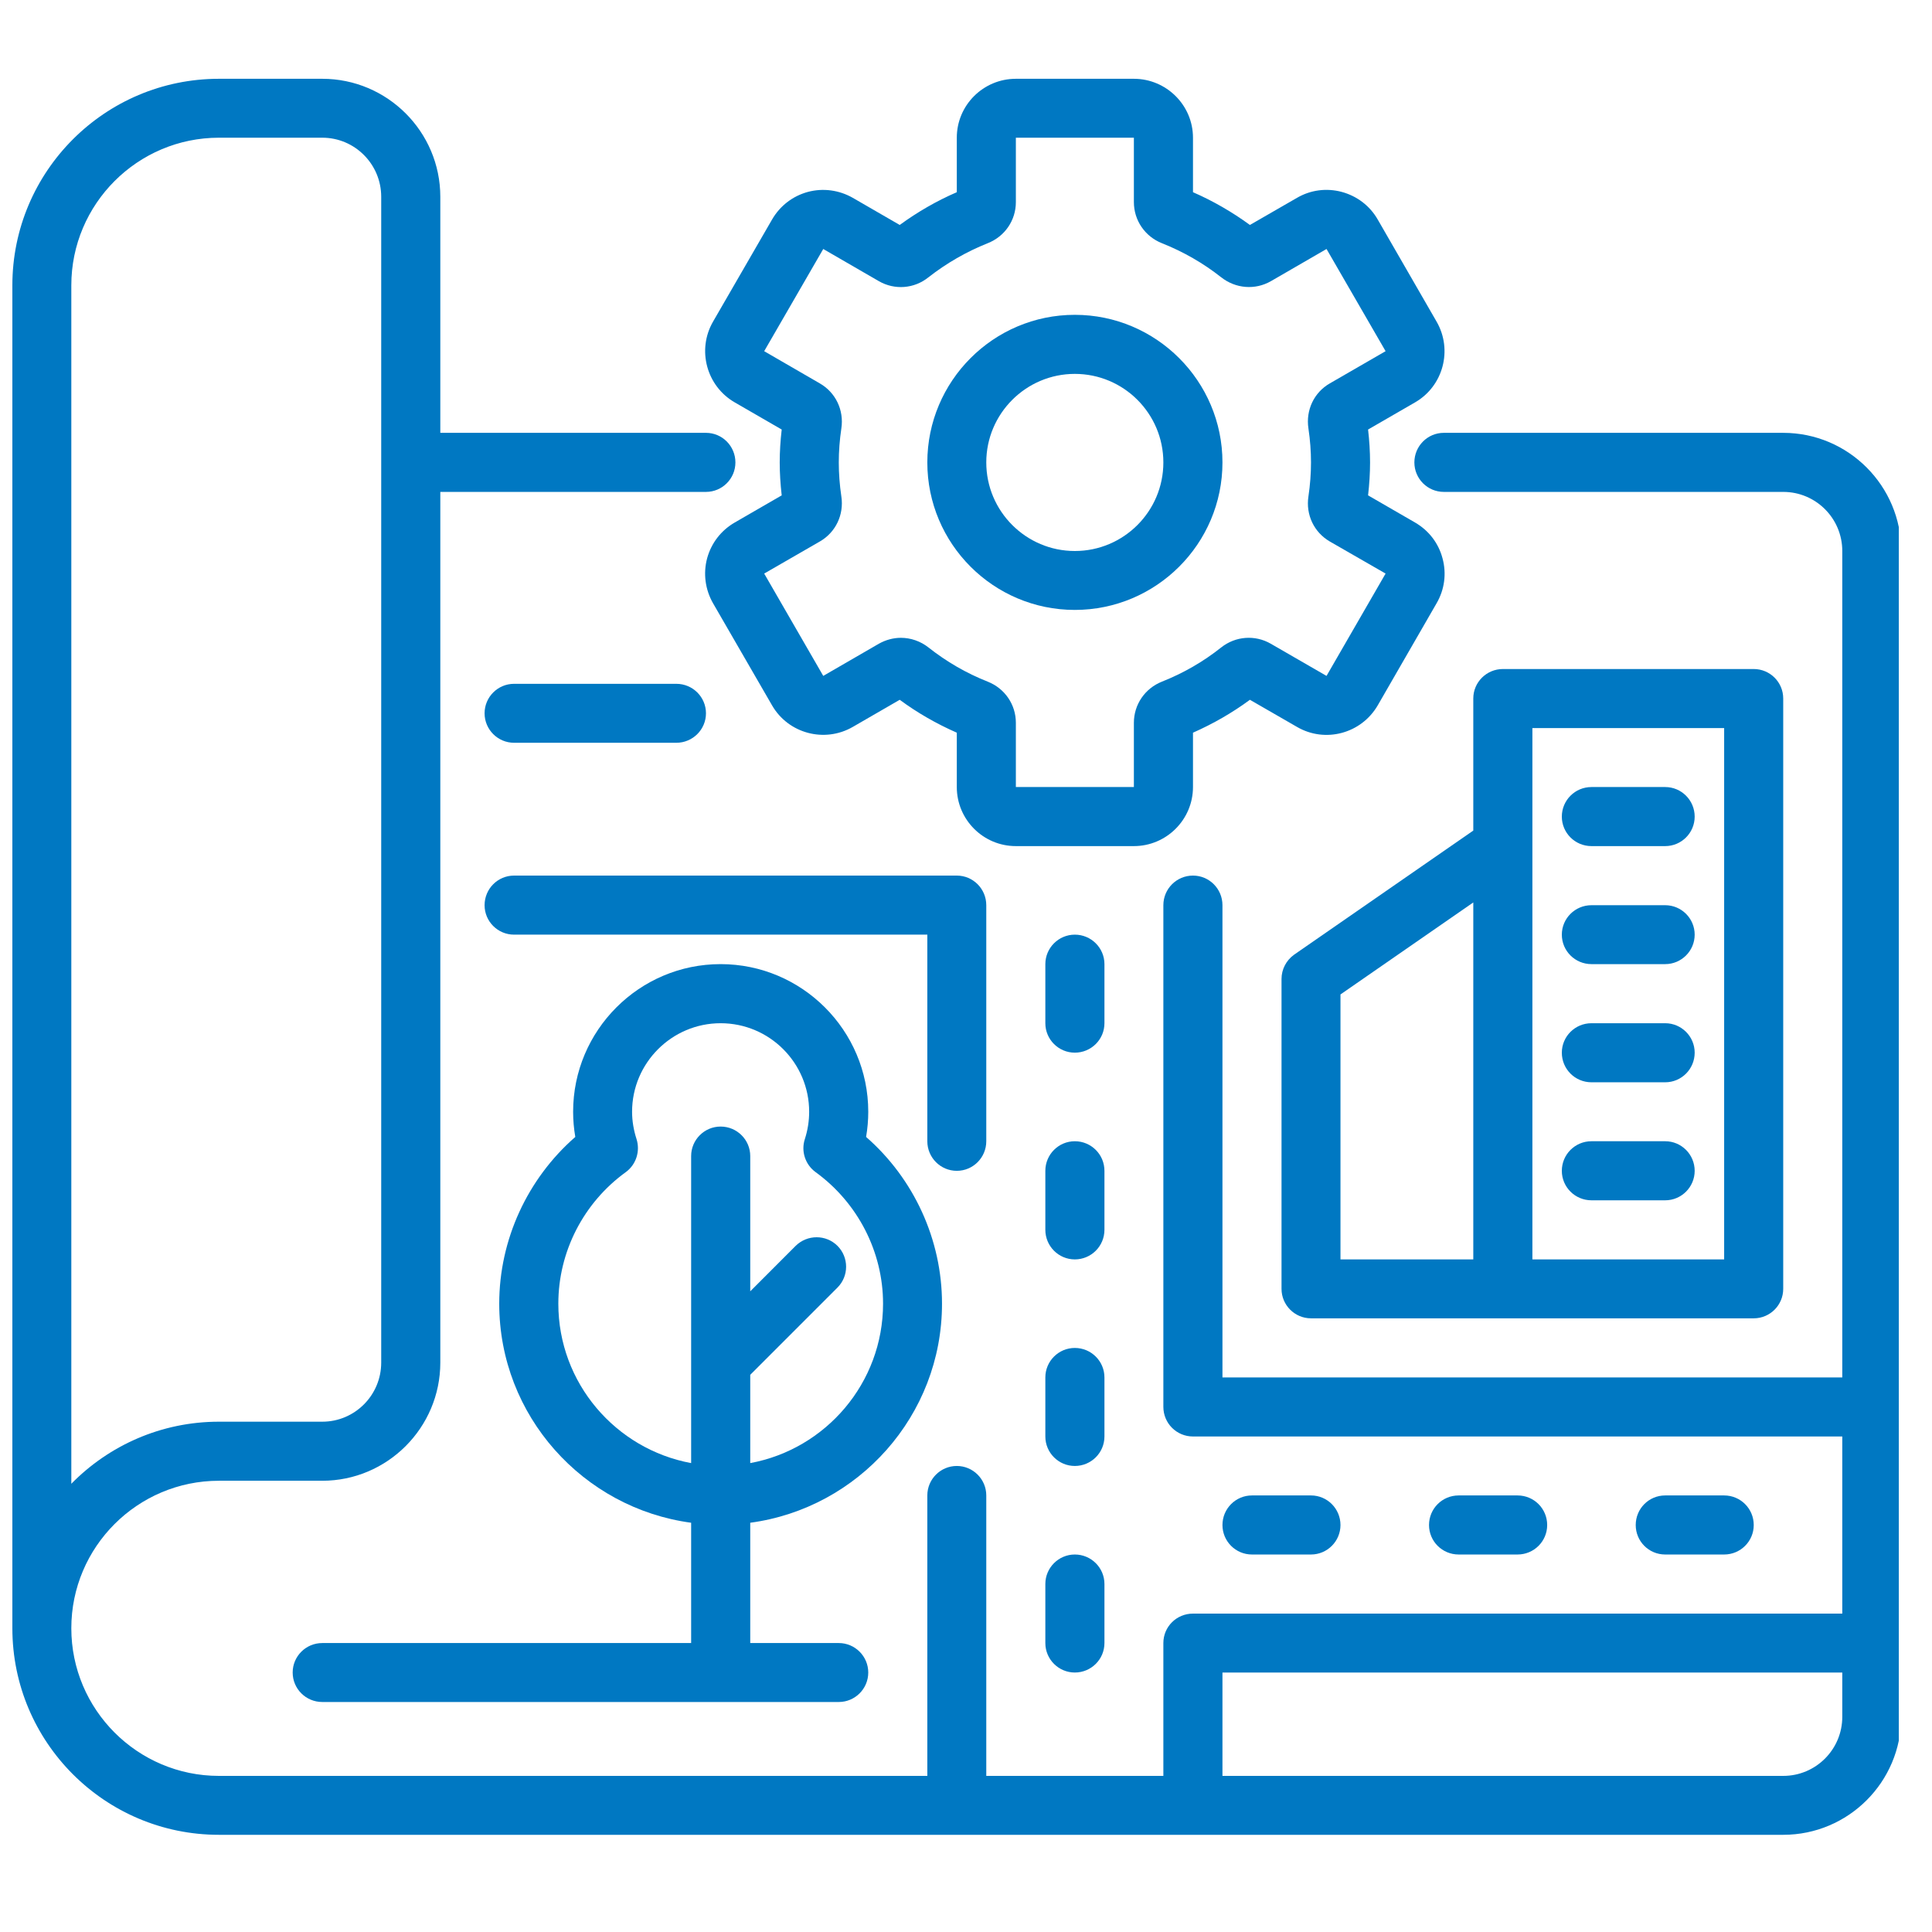
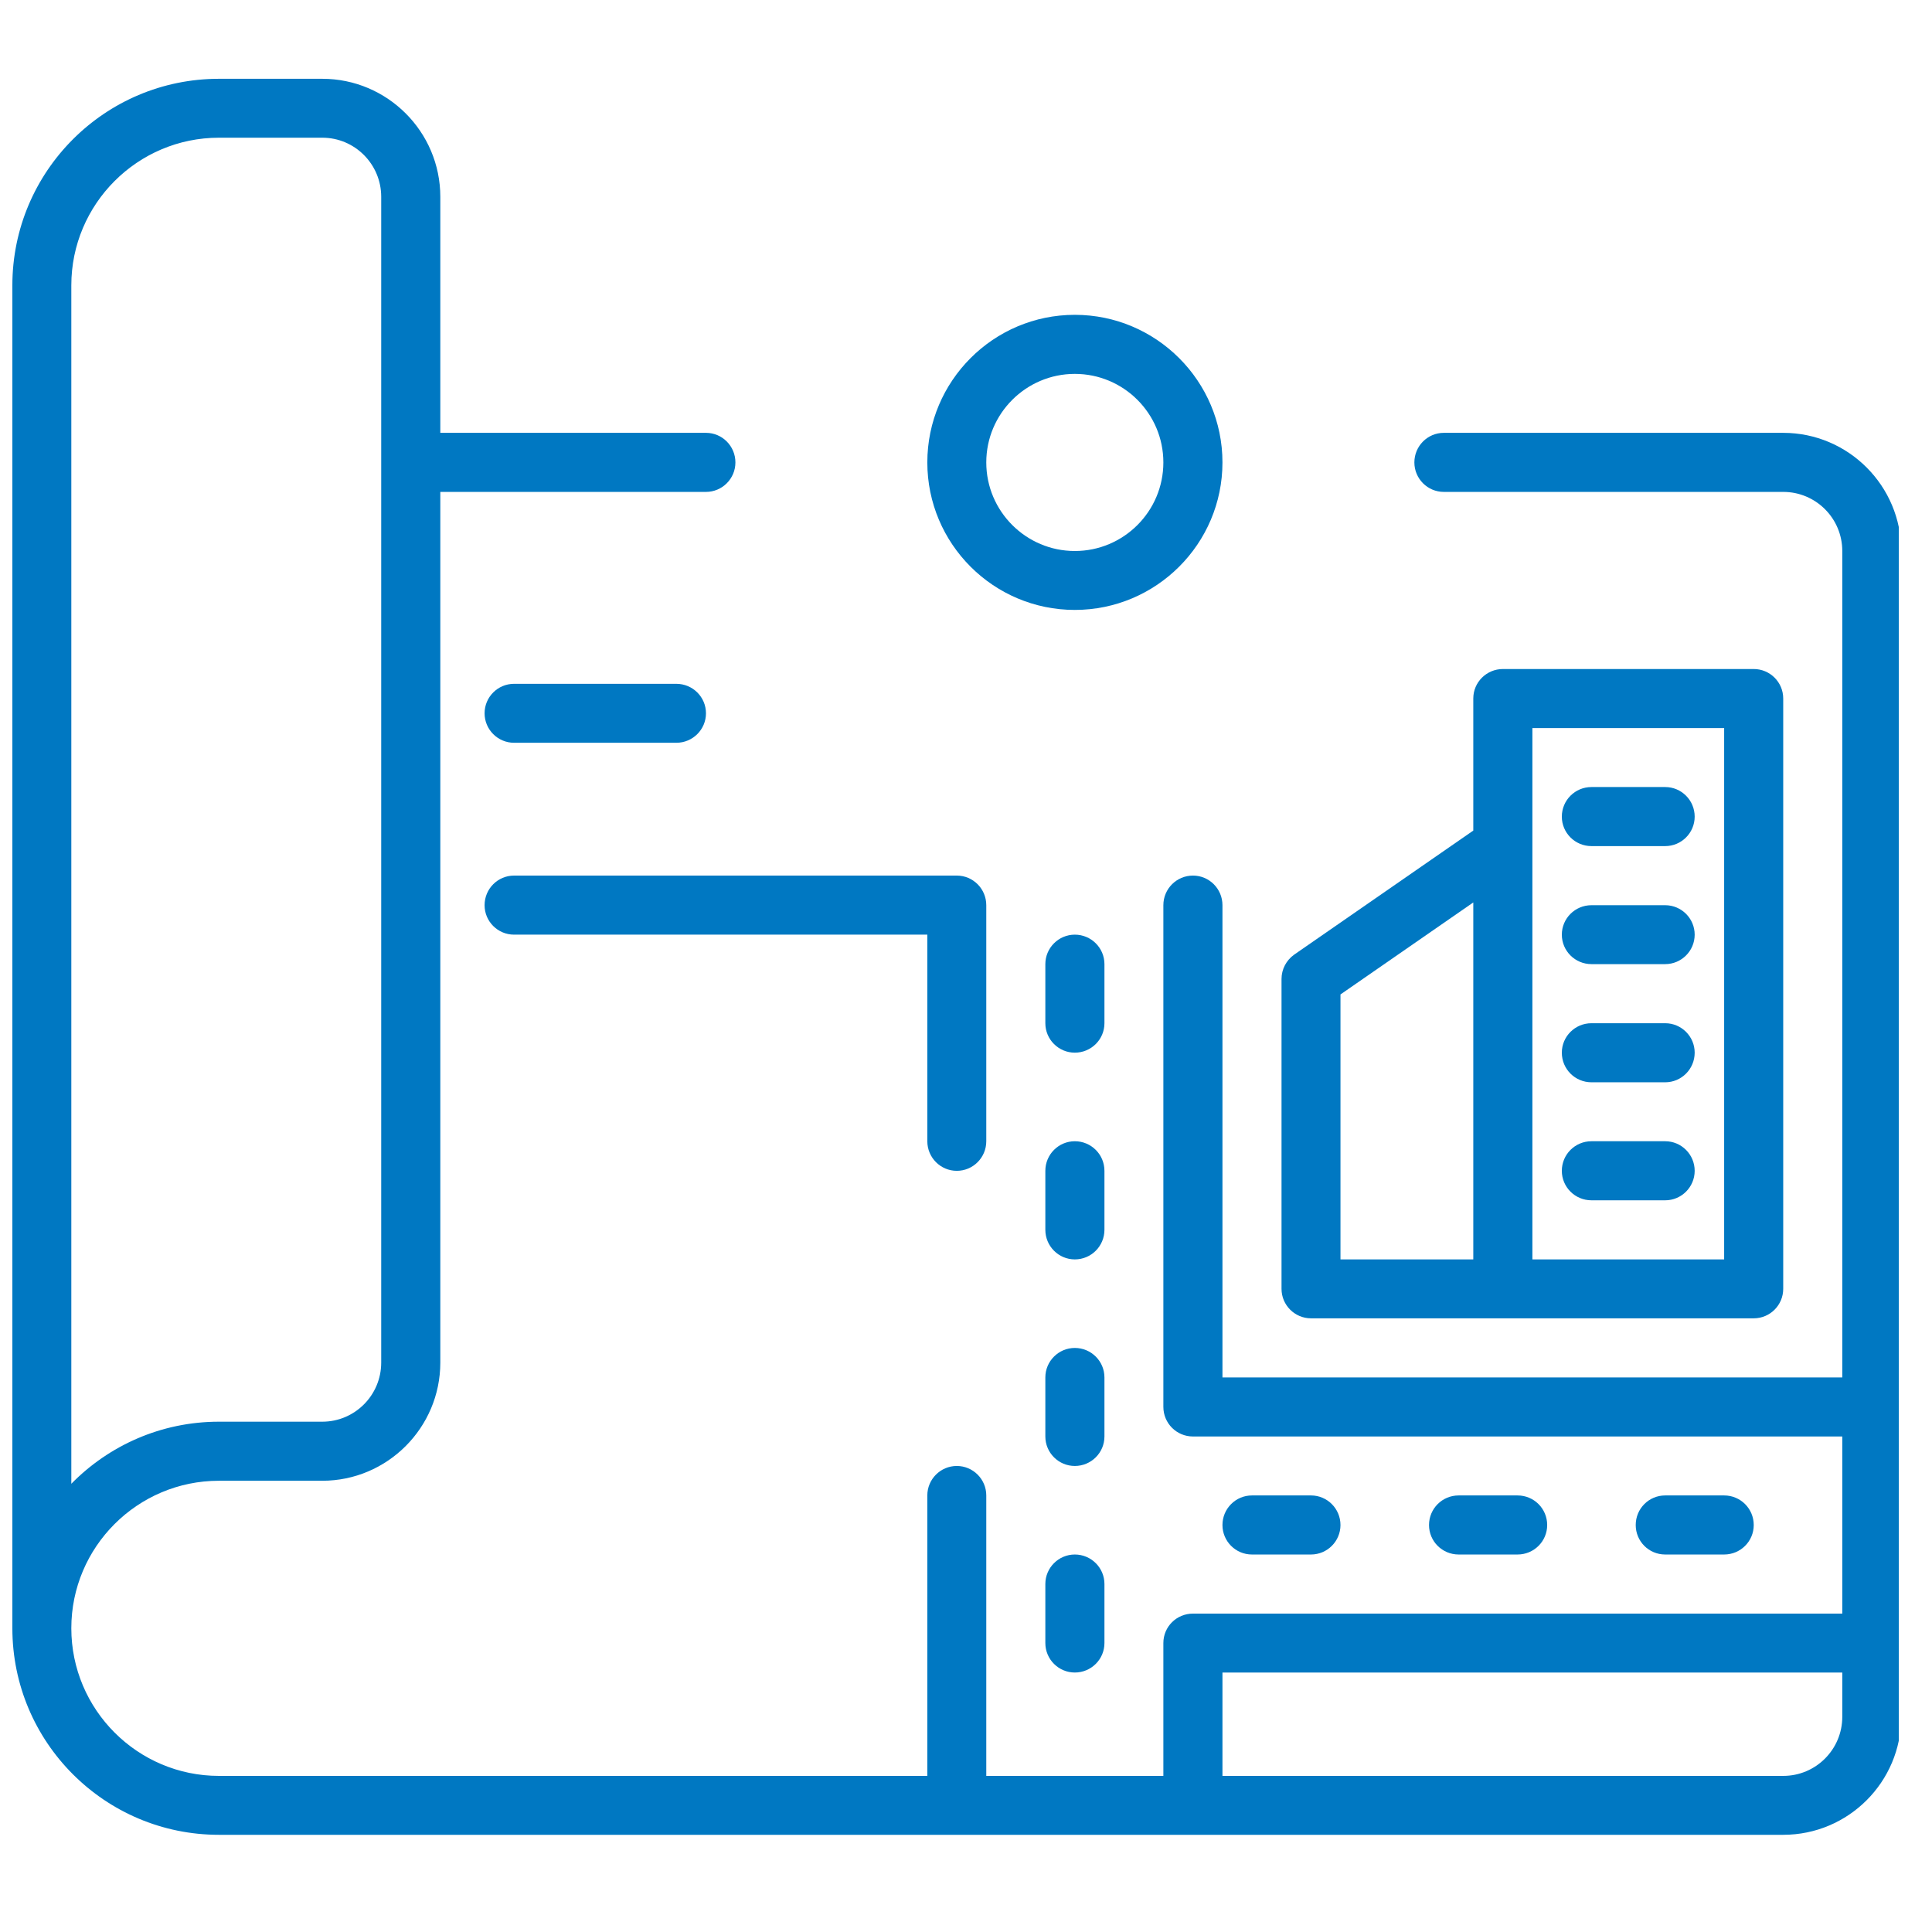
<svg xmlns="http://www.w3.org/2000/svg" width="70" zoomAndPan="magnify" viewBox="0 0 52.5 52.5" height="70" preserveAspectRatio="xMidYMid meet" version="1.0">
  <defs>
    <clipPath id="aae6d9cea6">
      <path d="M 0.336 2 L 51.598 2 L 51.598 50 L 0.336 50 Z M 0.336 2 " clip-rule="nonzero" />
    </clipPath>
  </defs>
-   <path fill="#0078c2" d="M 25.598 35.426 C 25.598 33.688 24.836 32.031 23.535 30.895 C 23.574 30.668 23.594 30.441 23.594 30.211 C 23.594 28 21.793 26.199 19.582 26.199 C 17.371 26.199 15.574 28 15.574 30.211 C 15.574 30.441 15.594 30.668 15.633 30.895 C 14.332 32.031 13.566 33.688 13.566 35.426 C 13.566 38.469 15.844 40.984 18.781 41.379 L 18.781 44.648 L 8.758 44.648 C 8.312 44.648 7.953 45.008 7.953 45.449 C 7.953 45.891 8.312 46.25 8.758 46.25 L 22.793 46.25 C 23.234 46.25 23.594 45.891 23.594 45.449 C 23.594 45.008 23.234 44.648 22.793 44.648 L 20.387 44.648 L 20.387 41.379 C 23.324 40.984 25.598 38.469 25.598 35.426 Z M 15.172 35.426 C 15.172 34.016 15.855 32.684 17.004 31.852 C 17.285 31.648 17.402 31.285 17.297 30.953 C 17.219 30.711 17.176 30.461 17.176 30.211 C 17.176 28.883 18.258 27.805 19.582 27.805 C 20.91 27.805 21.988 28.883 21.988 30.211 C 21.988 30.461 21.949 30.711 21.871 30.953 C 21.762 31.285 21.883 31.648 22.164 31.852 C 23.309 32.684 23.996 34.016 23.996 35.426 C 23.996 37.582 22.438 39.379 20.387 39.758 L 20.387 37.359 L 22.758 34.988 C 23.07 34.676 23.07 34.168 22.758 33.855 C 22.445 33.543 21.938 33.543 21.621 33.855 L 20.387 35.09 L 20.387 31.414 C 20.387 30.973 20.027 30.613 19.582 30.613 C 19.141 30.613 18.781 30.973 18.781 31.414 L 18.781 39.758 C 16.73 39.379 15.172 37.582 15.172 35.426 Z M 15.172 35.426 " fill-opacity="1" fill-rule="nonzero" />
  <g clip-path="url(#aae6d9cea6)">
    <path fill="#0078c2" d="M 48.457 11.762 L 39.234 11.762 C 38.793 11.762 38.434 12.121 38.434 12.566 C 38.434 13.008 38.793 13.367 39.234 13.367 L 48.457 13.367 C 49.344 13.367 50.062 14.086 50.062 14.973 L 50.062 37.43 L 33.219 37.43 L 33.219 24.598 C 33.219 24.152 32.859 23.793 32.418 23.793 C 31.973 23.793 31.613 24.152 31.613 24.598 L 31.613 38.23 C 31.613 38.676 31.973 39.035 32.418 39.035 L 50.062 39.035 L 50.062 43.848 L 32.418 43.848 C 31.973 43.848 31.613 44.203 31.613 44.648 L 31.613 48.258 L 26.801 48.258 L 26.801 40.637 C 26.801 40.195 26.441 39.836 26 39.836 C 25.559 39.836 25.199 40.195 25.199 40.637 L 25.199 48.258 L 5.949 48.258 C 3.738 48.258 1.938 46.457 1.938 44.246 C 1.938 42.035 3.738 40.238 5.949 40.238 L 8.758 40.238 C 10.523 40.238 11.965 38.797 11.965 37.027 L 11.965 13.367 L 19.184 13.367 C 19.625 13.367 19.984 13.008 19.984 12.566 C 19.984 12.121 19.625 11.762 19.184 11.762 L 11.965 11.762 L 11.965 5.348 C 11.965 3.578 10.523 2.141 8.758 2.141 L 5.949 2.141 C 2.852 2.141 0.336 4.656 0.336 7.754 L 0.336 44.246 C 0.336 47.344 2.852 49.859 5.949 49.859 L 48.457 49.859 C 50.227 49.859 51.664 48.422 51.664 46.652 L 51.664 14.973 C 51.664 13.203 50.227 11.762 48.457 11.762 Z M 1.938 7.754 C 1.938 5.543 3.738 3.742 5.949 3.742 L 8.758 3.742 C 9.641 3.742 10.359 4.461 10.359 5.348 L 10.359 37.027 C 10.359 37.914 9.641 38.633 8.758 38.633 L 5.949 38.633 C 4.379 38.633 2.957 39.281 1.938 40.32 Z M 48.457 48.258 L 33.219 48.258 L 33.219 45.449 L 50.062 45.449 L 50.062 46.652 C 50.062 47.539 49.344 48.258 48.457 48.258 Z M 48.457 48.258 " fill-opacity="1" fill-rule="nonzero" />
  </g>
-   <path fill="#0078c2" d="M 39.039 8.742 L 37.438 5.965 C 37.223 5.59 36.875 5.328 36.461 5.215 C 36.047 5.105 35.617 5.16 35.246 5.375 L 33.965 6.113 C 33.484 5.762 32.965 5.461 32.418 5.223 L 32.418 3.742 C 32.418 2.859 31.695 2.141 30.812 2.141 L 27.605 2.141 C 26.719 2.141 26 2.859 26 3.742 L 26 5.223 C 25.449 5.461 24.93 5.762 24.449 6.113 L 23.172 5.375 C 22.801 5.164 22.367 5.105 21.953 5.215 C 21.539 5.328 21.195 5.594 20.98 5.965 L 19.375 8.742 C 18.934 9.508 19.199 10.492 19.965 10.934 L 21.242 11.672 C 21.207 11.973 21.188 12.273 21.188 12.566 C 21.188 12.855 21.207 13.156 21.242 13.461 L 19.965 14.199 C 19.594 14.414 19.328 14.758 19.215 15.172 C 19.105 15.586 19.164 16.02 19.375 16.391 L 20.98 19.168 C 21.422 19.934 22.406 20.195 23.172 19.754 L 24.449 19.016 C 24.93 19.371 25.449 19.668 26 19.91 L 26 21.387 C 26 22.273 26.719 22.992 27.605 22.992 L 30.812 22.992 C 31.695 22.992 32.418 22.273 32.418 21.387 L 32.418 19.91 C 32.965 19.668 33.484 19.371 33.965 19.016 L 35.246 19.754 C 36.012 20.199 36.992 19.934 37.438 19.168 L 39.039 16.391 C 39.254 16.02 39.312 15.586 39.199 15.172 C 39.09 14.758 38.824 14.414 38.453 14.199 L 37.176 13.461 C 37.211 13.156 37.23 12.859 37.23 12.566 C 37.23 12.273 37.211 11.973 37.176 11.672 L 38.453 10.934 C 39.219 10.492 39.48 9.508 39.039 8.742 Z M 36.137 10.418 C 35.707 10.664 35.48 11.145 35.555 11.641 C 35.602 11.957 35.625 12.266 35.625 12.566 C 35.625 12.863 35.602 13.176 35.555 13.492 C 35.48 13.988 35.707 14.465 36.137 14.715 L 37.652 15.586 L 36.047 18.367 L 34.531 17.492 C 34.105 17.246 33.574 17.285 33.184 17.594 C 32.699 17.98 32.156 18.293 31.574 18.523 C 31.113 18.707 30.812 19.145 30.812 19.641 L 30.812 21.387 L 27.605 21.387 L 27.605 19.641 C 27.605 19.145 27.305 18.707 26.84 18.523 C 26.258 18.293 25.719 17.98 25.23 17.594 C 25.012 17.422 24.746 17.332 24.48 17.332 C 24.277 17.332 24.07 17.387 23.883 17.492 L 22.371 18.367 L 20.766 15.586 L 22.277 14.715 C 22.707 14.469 22.938 13.988 22.863 13.492 C 22.816 13.176 22.793 12.863 22.793 12.566 C 22.793 12.266 22.816 11.957 22.863 11.641 C 22.938 11.145 22.707 10.664 22.277 10.418 L 20.766 9.543 L 22.371 6.766 L 23.883 7.641 C 24.312 7.887 24.84 7.848 25.23 7.535 C 25.719 7.152 26.262 6.84 26.84 6.609 C 27.305 6.426 27.605 5.988 27.605 5.492 L 27.605 3.742 L 30.812 3.742 L 30.812 5.492 C 30.812 5.988 31.113 6.426 31.574 6.609 C 32.156 6.84 32.699 7.152 33.184 7.535 C 33.578 7.844 34.105 7.887 34.535 7.641 L 36.047 6.766 L 37.652 9.543 Z M 36.137 10.418 " fill-opacity="1" fill-rule="nonzero" />
  <path fill="#0078c2" d="M 29.207 8.555 C 26.996 8.555 25.199 10.355 25.199 12.566 C 25.199 14.777 26.996 16.574 29.207 16.574 C 31.418 16.574 33.219 14.777 33.219 12.566 C 33.219 10.355 31.418 8.555 29.207 8.555 Z M 29.207 14.973 C 27.883 14.973 26.801 13.895 26.801 12.566 C 26.801 11.238 27.883 10.16 29.207 10.16 C 30.535 10.16 31.613 11.238 31.613 12.566 C 31.613 13.895 30.535 14.973 29.207 14.973 Z M 29.207 14.973 " fill-opacity="1" fill-rule="nonzero" />
-   <path fill="#0078c2" d="M 34.824 26.602 L 34.824 35.023 C 34.824 35.465 35.184 35.824 35.625 35.824 L 47.656 35.824 C 48.098 35.824 48.457 35.465 48.457 35.023 L 48.457 18.98 C 48.457 18.539 48.098 18.18 47.656 18.18 L 40.84 18.18 C 40.395 18.18 40.035 18.539 40.035 18.98 L 40.035 22.57 L 35.168 25.941 C 34.953 26.094 34.824 26.34 34.824 26.602 Z M 46.852 19.785 L 46.852 34.223 L 41.641 34.223 L 41.641 22.984 C 41.641 22.984 41.641 22.98 41.641 22.98 L 41.641 19.785 Z M 36.426 27.023 L 40.035 24.523 L 40.035 34.223 L 36.426 34.223 Z M 36.426 27.023 " fill-opacity="1" fill-rule="nonzero" />
+   <path fill="#0078c2" d="M 34.824 26.602 L 34.824 35.023 C 34.824 35.465 35.184 35.824 35.625 35.824 L 47.656 35.824 C 48.098 35.824 48.457 35.465 48.457 35.023 L 48.457 18.98 C 48.457 18.539 48.098 18.18 47.656 18.18 L 40.84 18.18 C 40.395 18.18 40.035 18.539 40.035 18.98 L 40.035 22.57 L 35.168 25.941 C 34.953 26.094 34.824 26.34 34.824 26.602 M 46.852 19.785 L 46.852 34.223 L 41.641 34.223 L 41.641 22.984 C 41.641 22.984 41.641 22.98 41.641 22.98 L 41.641 19.785 Z M 36.426 27.023 L 40.035 24.523 L 40.035 34.223 L 36.426 34.223 Z M 36.426 27.023 " fill-opacity="1" fill-rule="nonzero" />
  <path fill="#0078c2" d="M 43.246 22.992 L 45.25 22.992 C 45.691 22.992 46.051 22.633 46.051 22.191 C 46.051 21.746 45.691 21.387 45.25 21.387 L 43.246 21.387 C 42.801 21.387 42.441 21.746 42.441 22.191 C 42.441 22.633 42.801 22.992 43.246 22.992 Z M 43.246 22.992 " fill-opacity="1" fill-rule="nonzero" />
  <path fill="#0078c2" d="M 43.246 26.199 L 45.25 26.199 C 45.691 26.199 46.051 25.84 46.051 25.398 C 46.051 24.957 45.691 24.598 45.25 24.598 L 43.246 24.598 C 42.801 24.598 42.441 24.957 42.441 25.398 C 42.441 25.84 42.801 26.199 43.246 26.199 Z M 43.246 26.199 " fill-opacity="1" fill-rule="nonzero" />
  <path fill="#0078c2" d="M 43.246 29.41 L 45.25 29.41 C 45.691 29.41 46.051 29.051 46.051 28.605 C 46.051 28.164 45.691 27.805 45.25 27.805 L 43.246 27.805 C 42.801 27.805 42.441 28.164 42.441 28.605 C 42.441 29.051 42.801 29.41 43.246 29.41 Z M 43.246 29.41 " fill-opacity="1" fill-rule="nonzero" />
  <path fill="#0078c2" d="M 43.246 32.617 L 45.25 32.617 C 45.691 32.617 46.051 32.258 46.051 31.816 C 46.051 31.371 45.691 31.012 45.25 31.012 L 43.246 31.012 C 42.801 31.012 42.441 31.371 42.441 31.816 C 42.441 32.258 42.801 32.617 43.246 32.617 Z M 43.246 32.617 " fill-opacity="1" fill-rule="nonzero" />
  <path fill="#0078c2" d="M 26.801 31.012 L 26.801 24.598 C 26.801 24.152 26.441 23.793 26 23.793 L 13.969 23.793 C 13.527 23.793 13.168 24.152 13.168 24.598 C 13.168 25.039 13.527 25.398 13.969 25.398 L 25.199 25.398 L 25.199 31.012 C 25.199 31.457 25.559 31.816 26 31.816 C 26.441 31.816 26.801 31.457 26.801 31.012 Z M 26.801 31.012 " fill-opacity="1" fill-rule="nonzero" />
  <path fill="#0078c2" d="M 13.969 20.184 L 18.379 20.184 C 18.824 20.184 19.184 19.824 19.184 19.383 C 19.184 18.941 18.824 18.582 18.379 18.582 L 13.969 18.582 C 13.527 18.582 13.168 18.941 13.168 19.383 C 13.168 19.824 13.527 20.184 13.969 20.184 Z M 13.969 20.184 " fill-opacity="1" fill-rule="nonzero" />
  <path fill="#0078c2" d="M 30.012 26.199 C 30.012 25.758 29.652 25.398 29.207 25.398 C 28.766 25.398 28.406 25.758 28.406 26.199 L 28.406 27.805 C 28.406 28.246 28.766 28.605 29.207 28.605 C 29.652 28.605 30.012 28.246 30.012 27.805 Z M 30.012 26.199 " fill-opacity="1" fill-rule="nonzero" />
  <path fill="#0078c2" d="M 30.012 31.816 C 30.012 31.371 29.652 31.012 29.207 31.012 C 28.766 31.012 28.406 31.371 28.406 31.816 L 28.406 33.418 C 28.406 33.863 28.766 34.223 29.207 34.223 C 29.652 34.223 30.012 33.863 30.012 33.418 Z M 30.012 31.816 " fill-opacity="1" fill-rule="nonzero" />
  <path fill="#0078c2" d="M 30.012 37.43 C 30.012 36.988 29.652 36.629 29.207 36.629 C 28.766 36.629 28.406 36.988 28.406 37.43 L 28.406 39.035 C 28.406 39.477 28.766 39.836 29.207 39.836 C 29.652 39.836 30.012 39.477 30.012 39.035 Z M 30.012 37.43 " fill-opacity="1" fill-rule="nonzero" />
  <path fill="#0078c2" d="M 29.207 42.242 C 28.766 42.242 28.406 42.602 28.406 43.043 L 28.406 44.648 C 28.406 45.09 28.766 45.449 29.207 45.449 C 29.652 45.449 30.012 45.09 30.012 44.648 L 30.012 43.043 C 30.012 42.602 29.652 42.242 29.207 42.242 Z M 29.207 42.242 " fill-opacity="1" fill-rule="nonzero" />
  <path fill="#0078c2" d="M 46.852 42.242 C 47.297 42.242 47.656 41.883 47.656 41.441 C 47.656 40.996 47.297 40.637 46.852 40.637 L 45.25 40.637 C 44.805 40.637 44.449 40.996 44.449 41.441 C 44.449 41.883 44.805 42.242 45.25 42.242 Z M 46.852 42.242 " fill-opacity="1" fill-rule="nonzero" />
  <path fill="#0078c2" d="M 41.238 42.242 C 41.684 42.242 42.043 41.883 42.043 41.441 C 42.043 40.996 41.684 40.637 41.238 40.637 L 39.637 40.637 C 39.191 40.637 38.832 40.996 38.832 41.441 C 38.832 41.883 39.191 42.242 39.637 42.242 Z M 41.238 42.242 " fill-opacity="1" fill-rule="nonzero" />
  <path fill="#0078c2" d="M 35.625 42.242 C 36.066 42.242 36.426 41.883 36.426 41.441 C 36.426 40.996 36.066 40.637 35.625 40.637 L 34.02 40.637 C 33.578 40.637 33.219 40.996 33.219 41.441 C 33.219 41.883 33.578 42.242 34.02 42.242 Z M 35.625 42.242 " fill-opacity="1" fill-rule="nonzero" />
</svg>